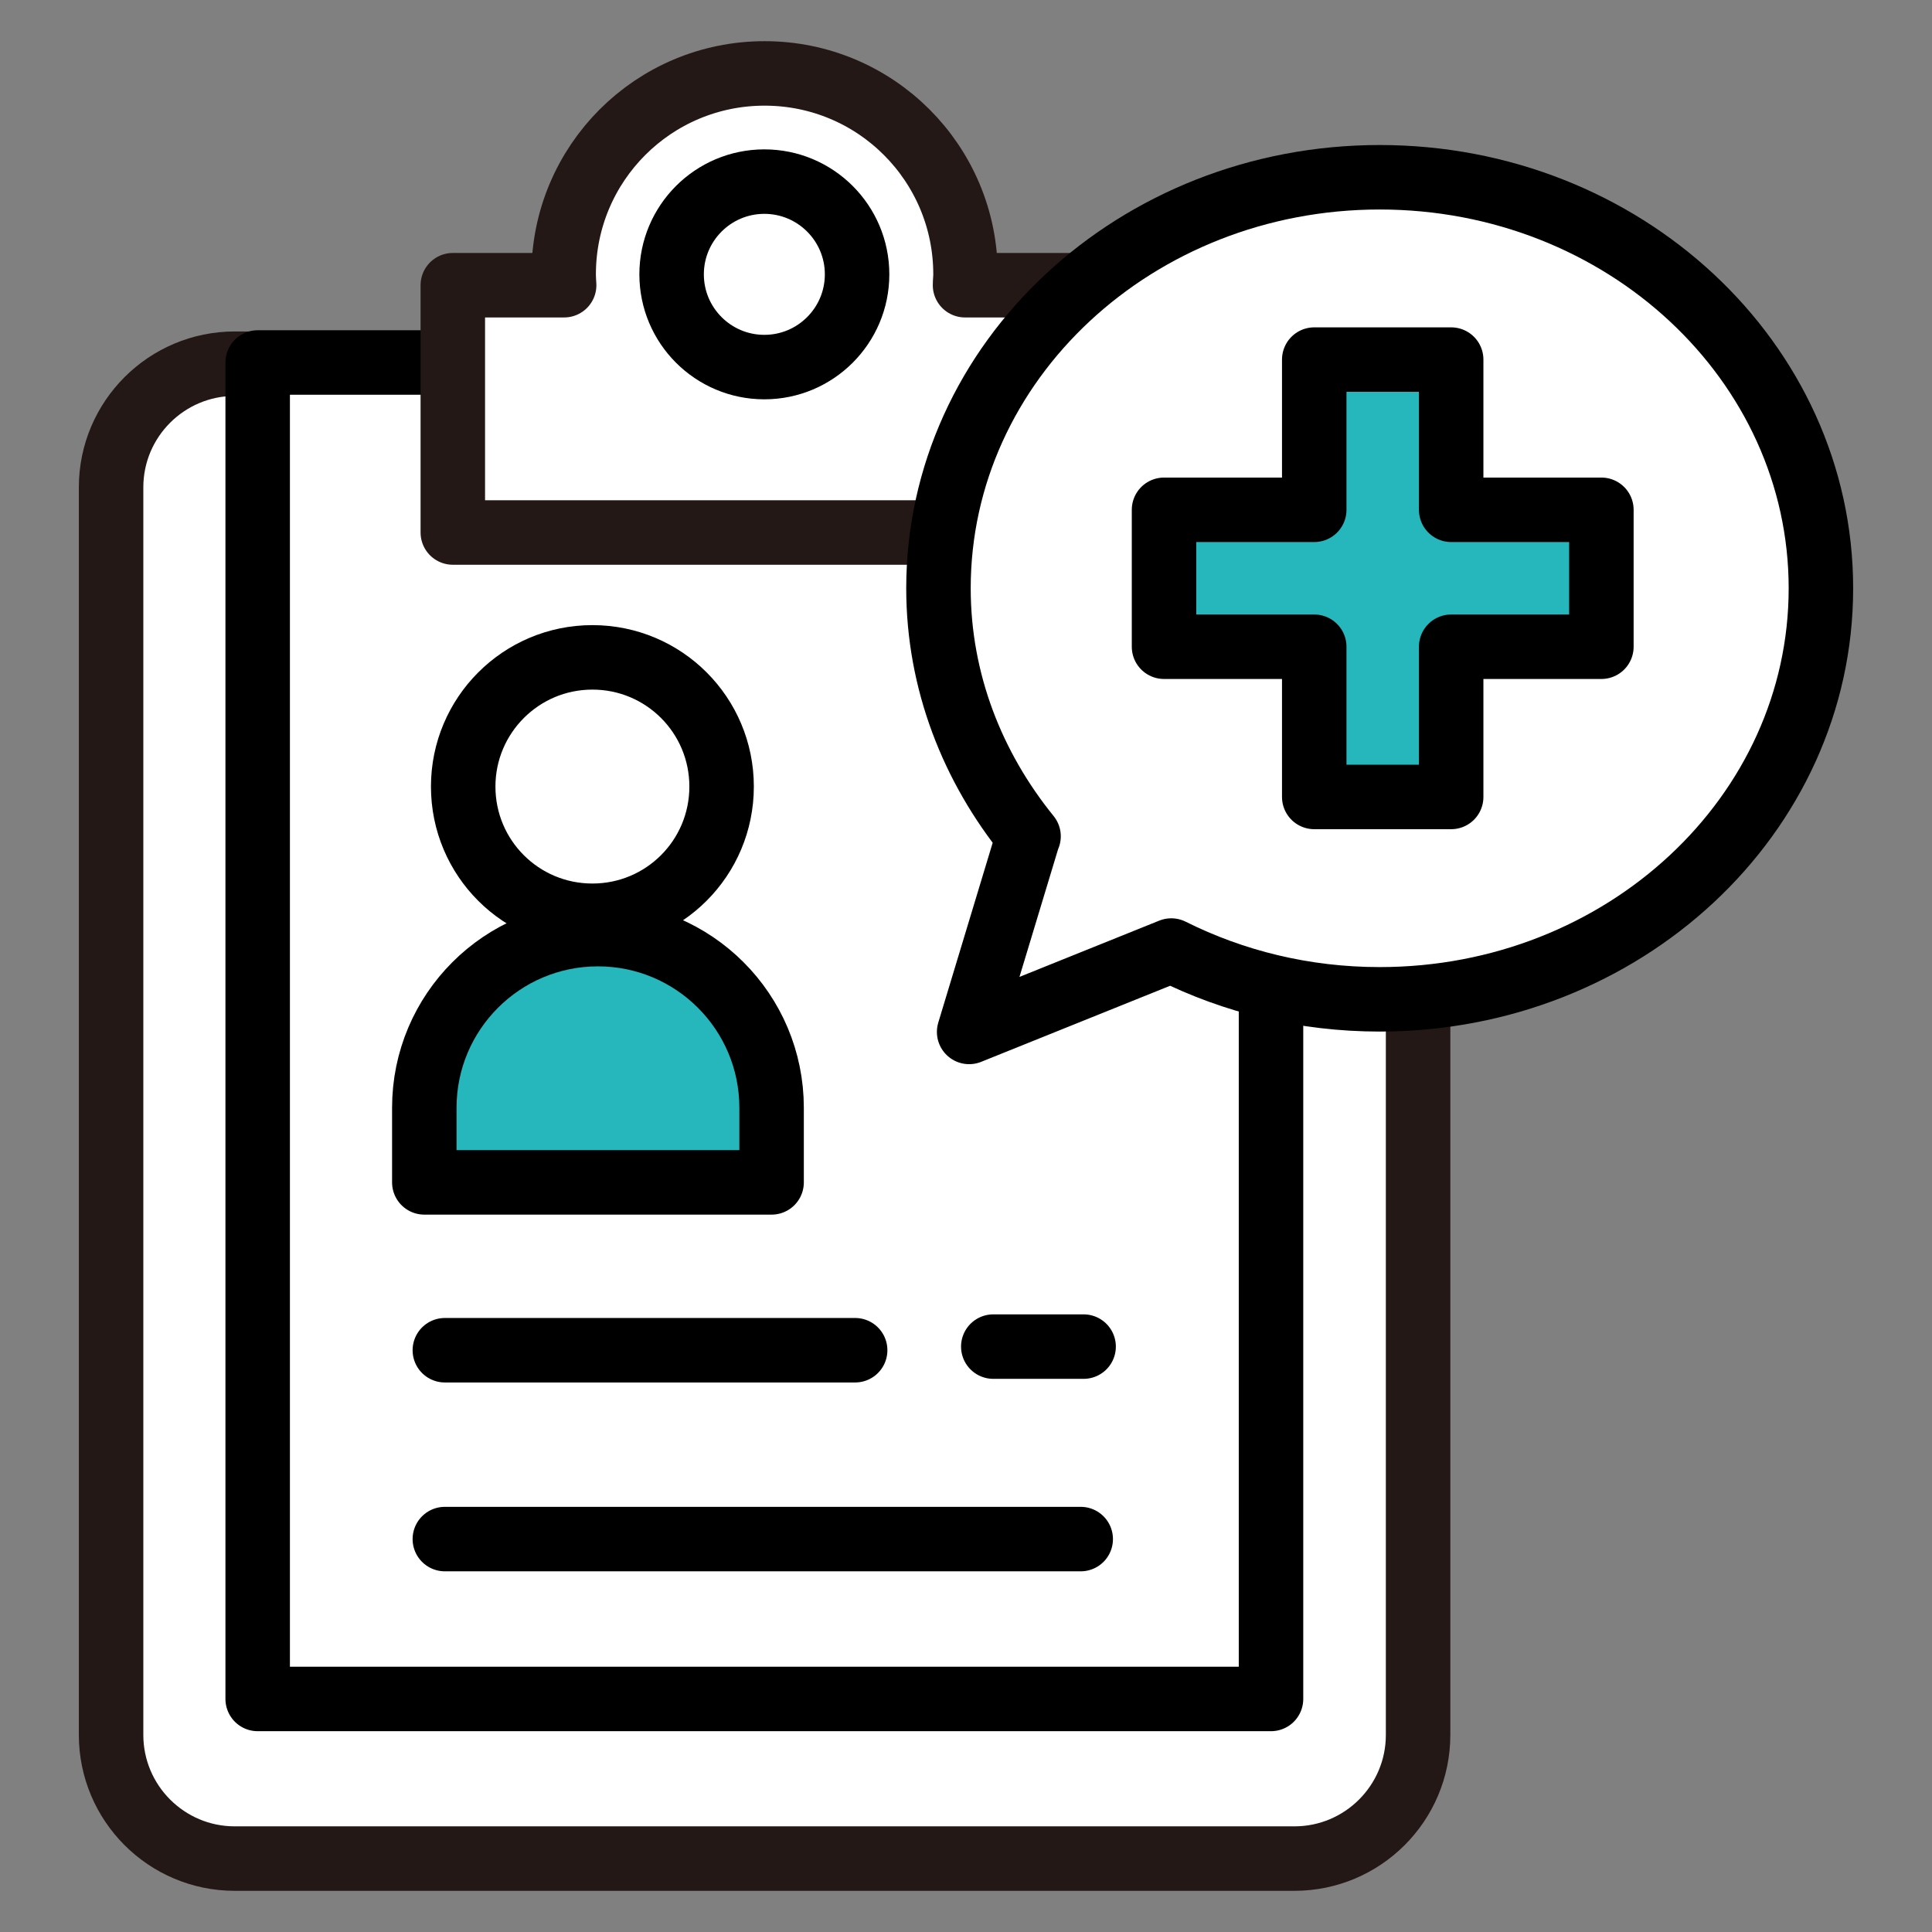
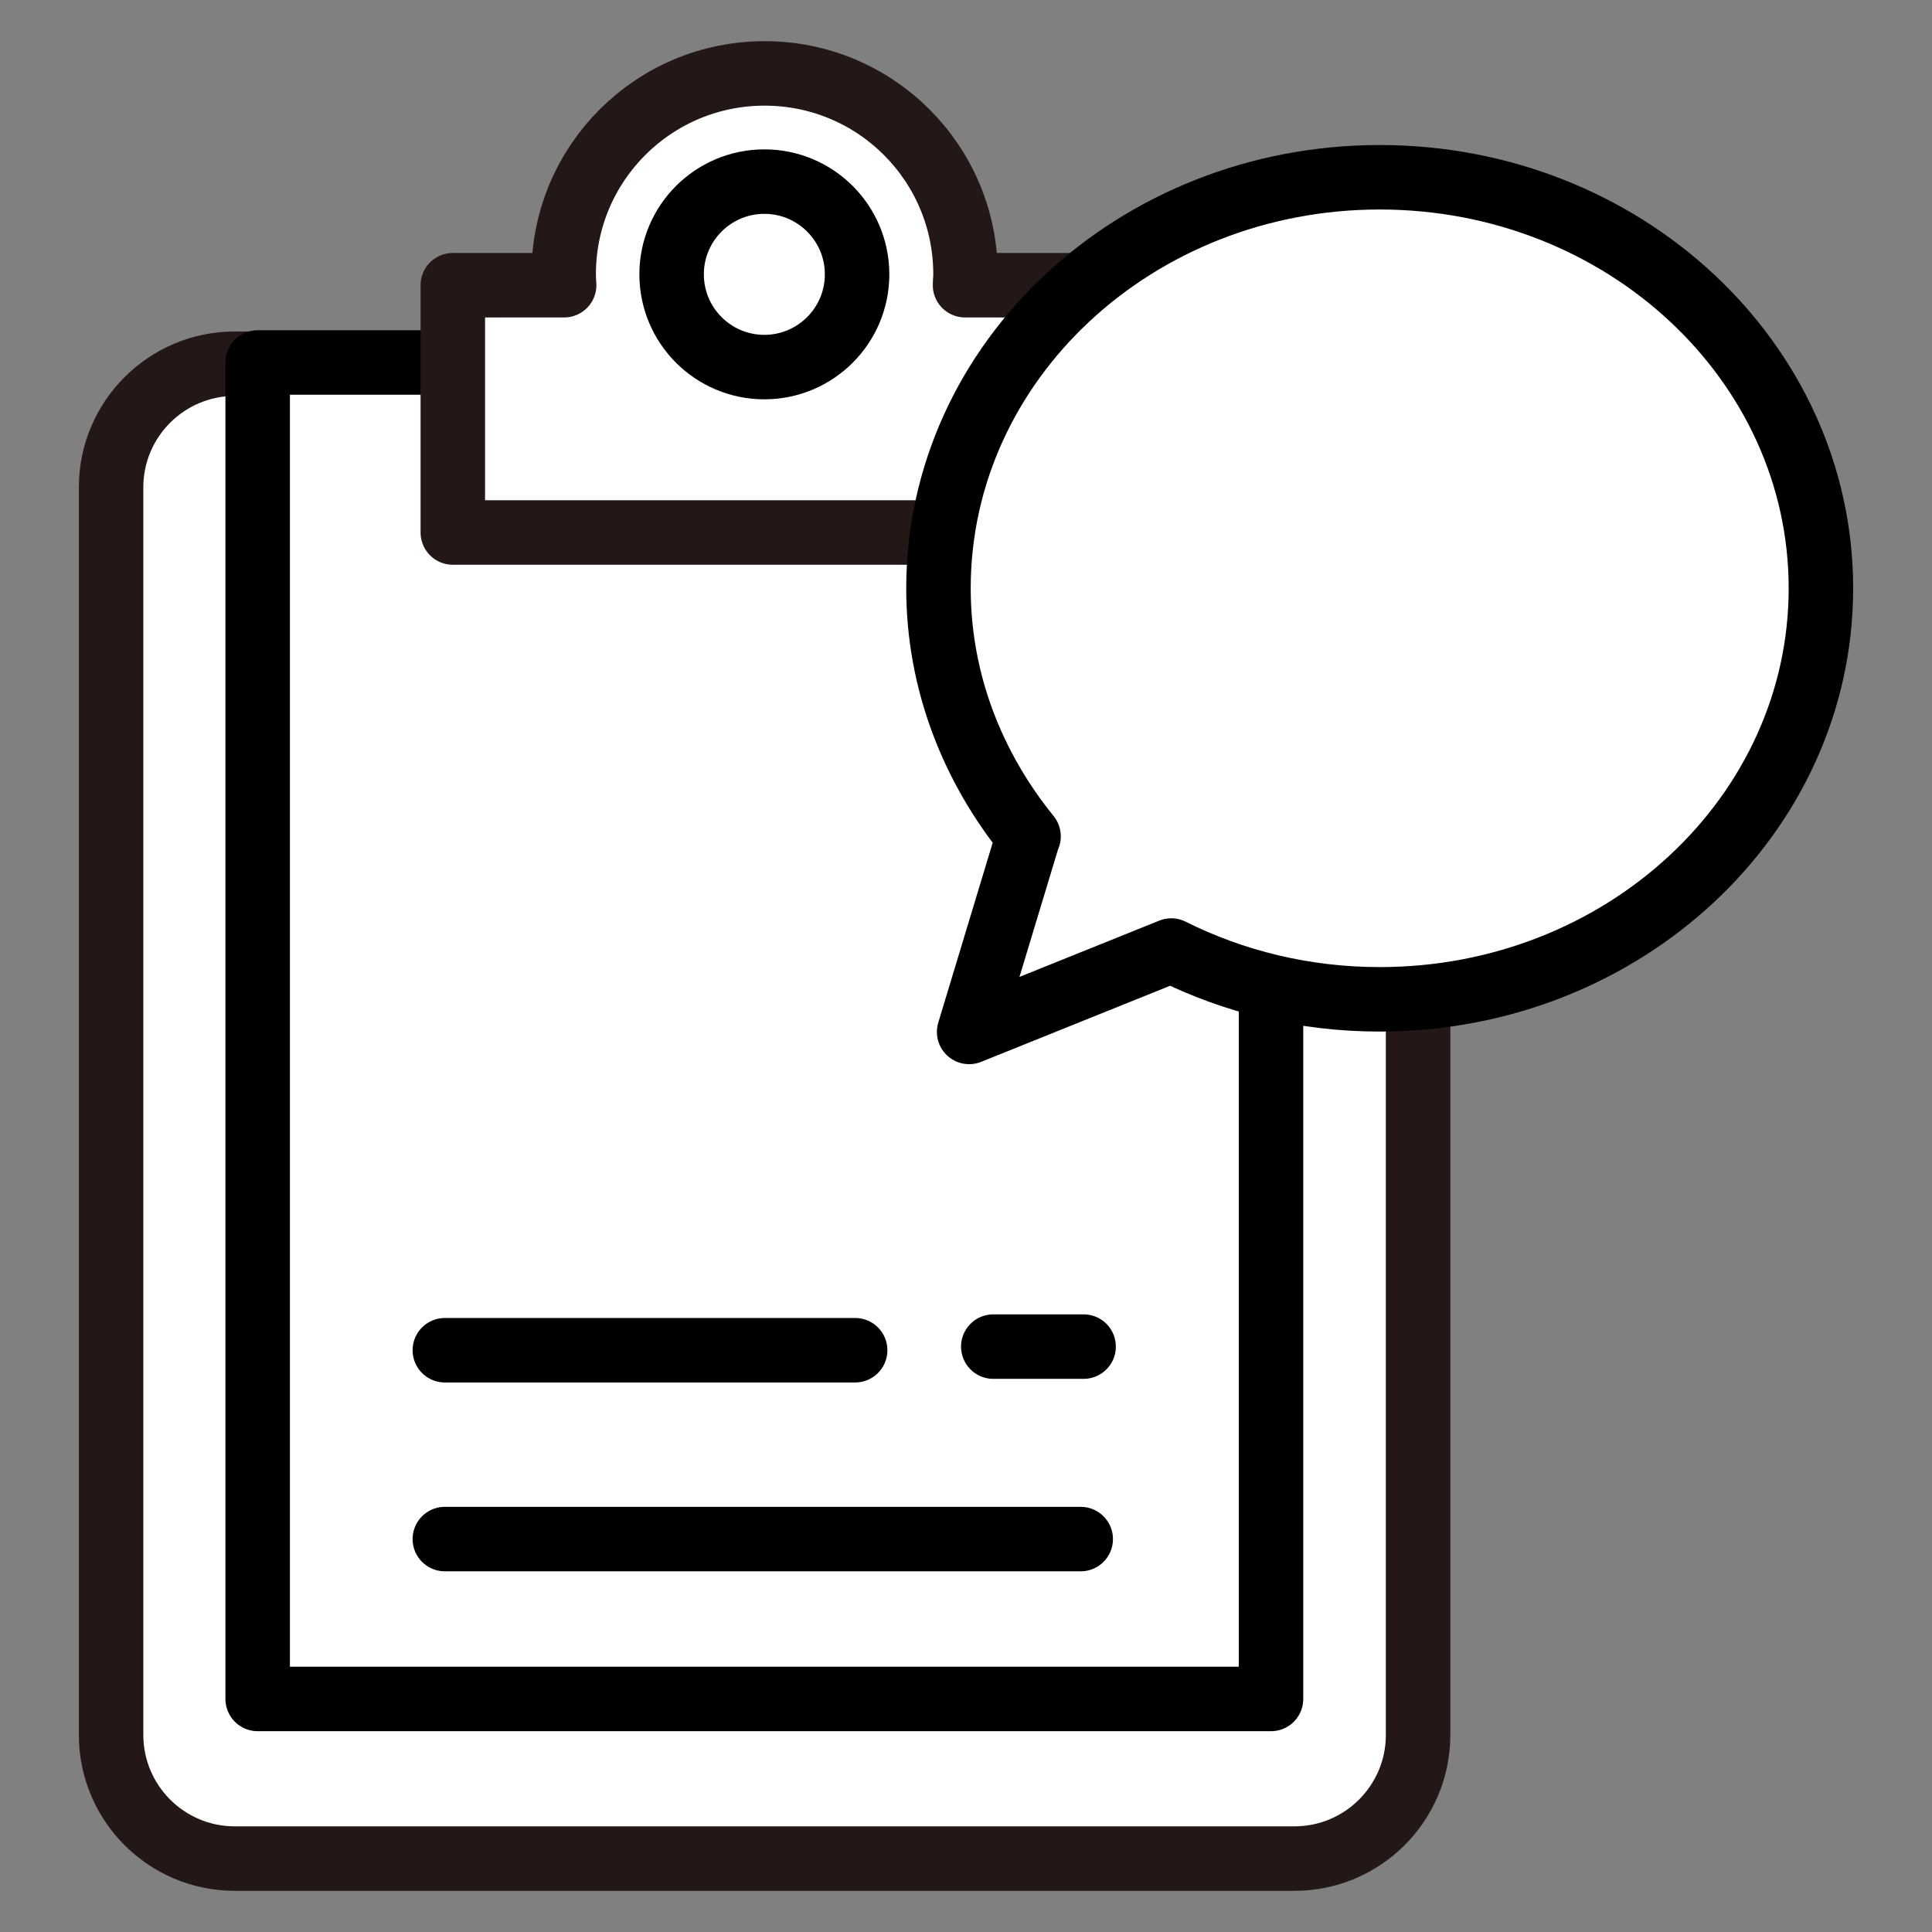
<svg xmlns="http://www.w3.org/2000/svg" id="_レイヤー_2" data-name="レイヤー 2" width="80" height="80" viewBox="0 0 80 80">
  <rect x="0" y="0" width="80" height="80" fill="#808080" stroke="none" />
  <defs>
    <style>
      .cls-1 {
        stroke-width: 0px;
      }

      .cls-1, .cls-2 {
        fill: none;
      }

      .cls-2, .cls-3, .cls-4, .cls-5 {
        stroke-linecap: round;
        stroke-linejoin: round;
        stroke-width: 2.67px;
      }

      .cls-2, .cls-3, .cls-5 {
        stroke: #000;
      }

      .cls-3 {
        fill: #25b7bc;
      }

      .cls-4 {
        stroke: #231816;
      }

      .cls-4, .cls-5 {
        fill: #fff;
      }
    </style>
  </defs>
  <g id="home">
    <g>
      <rect class="cls-1" width="80" height="80" />
      <g>
        <g>
          <path class="cls-4" d="M9.72,15.06h43.88c2.83,0,5.12,2.29,5.12,5.12v51.66c0,2.83-2.3,5.12-5.12,5.12H9.72c-2.83,0-5.12-2.3-5.12-5.12V20.18c0-2.83,2.3-5.12,5.12-5.12Z" />
          <rect class="cls-5" x="10.67" y="15.01" width="41.96" height="55.34" />
          <path class="cls-4" d="M39.96,11.81c0-.15.02-.3.02-.45,0-4.6-3.72-8.32-8.32-8.32s-8.32,3.72-8.32,8.32c0,.15.01.3.02.45h-4.61v10.24h25.82v-10.24h-4.61Z" />
          <path class="cls-5" d="M27.81,11.36c0-2.12,1.72-3.84,3.84-3.84s3.84,1.72,3.84,3.84-1.72,3.84-3.84,3.84-3.84-1.72-3.84-3.84Z" />
          <line class="cls-5" x1="18.42" y1="55.91" x2="35.41" y2="55.91" />
          <line class="cls-5" x1="18.42" y1="63.73" x2="44.75" y2="63.73" />
          <line class="cls-5" x1="41.13" y1="55.76" x2="44.87" y2="55.76" />
        </g>
        <path class="cls-5" d="M42.59,34.63c-2.32-2.86-3.73-6.41-3.73-10.27,0-9.4,8.18-17.02,18.27-17.02s18.27,7.62,18.27,17.02-8.18,17.02-18.27,17.02c-3.12,0-6.05-.73-8.63-2.02l-8.37,3.37,2.45-8.1Z" />
-         <polygon class="cls-3" points="66.31 21.11 60.09 21.11 60.09 14.89 54.42 14.89 54.42 21.11 48.2 21.11 48.2 26.78 54.42 26.78 54.42 33 60.09 33 60.09 26.78 66.31 26.78 66.31 21.11" />
-         <path class="cls-2" d="M19.18,32.57c0-2.95,2.39-5.35,5.35-5.35s5.35,2.39,5.35,5.35-2.39,5.35-5.35,5.35-5.35-2.39-5.35-5.35Z" />
-         <path class="cls-3" d="M17.57,48.96v-3.09c0-3.97,3.22-7.19,7.19-7.19s7.19,3.22,7.19,7.19v3.09h-14.38Z" />
      </g>
    </g>
  </g>
</svg>